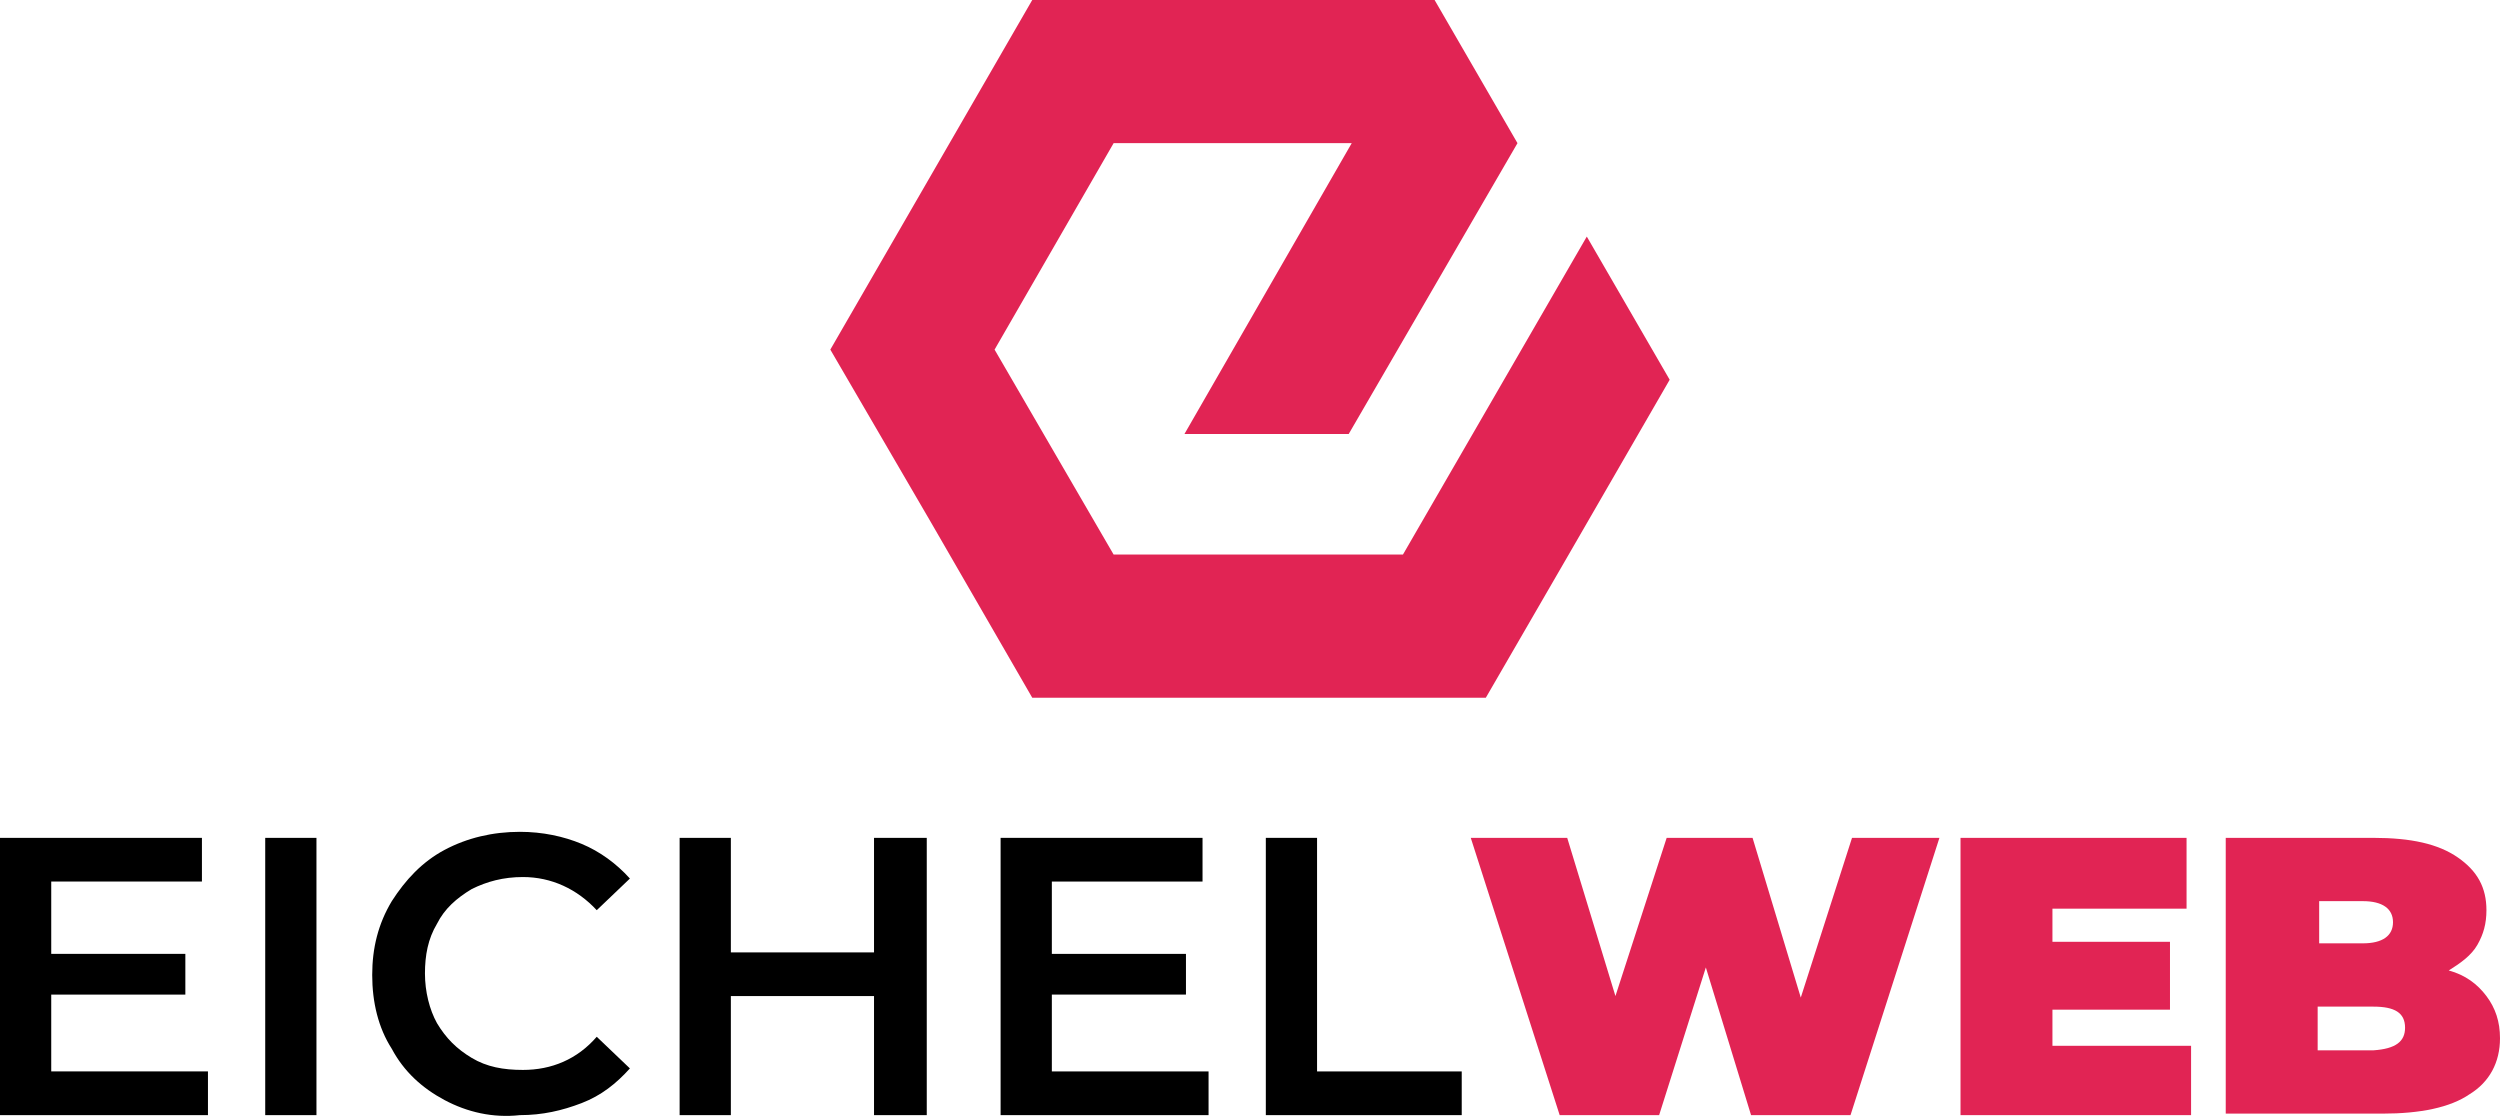
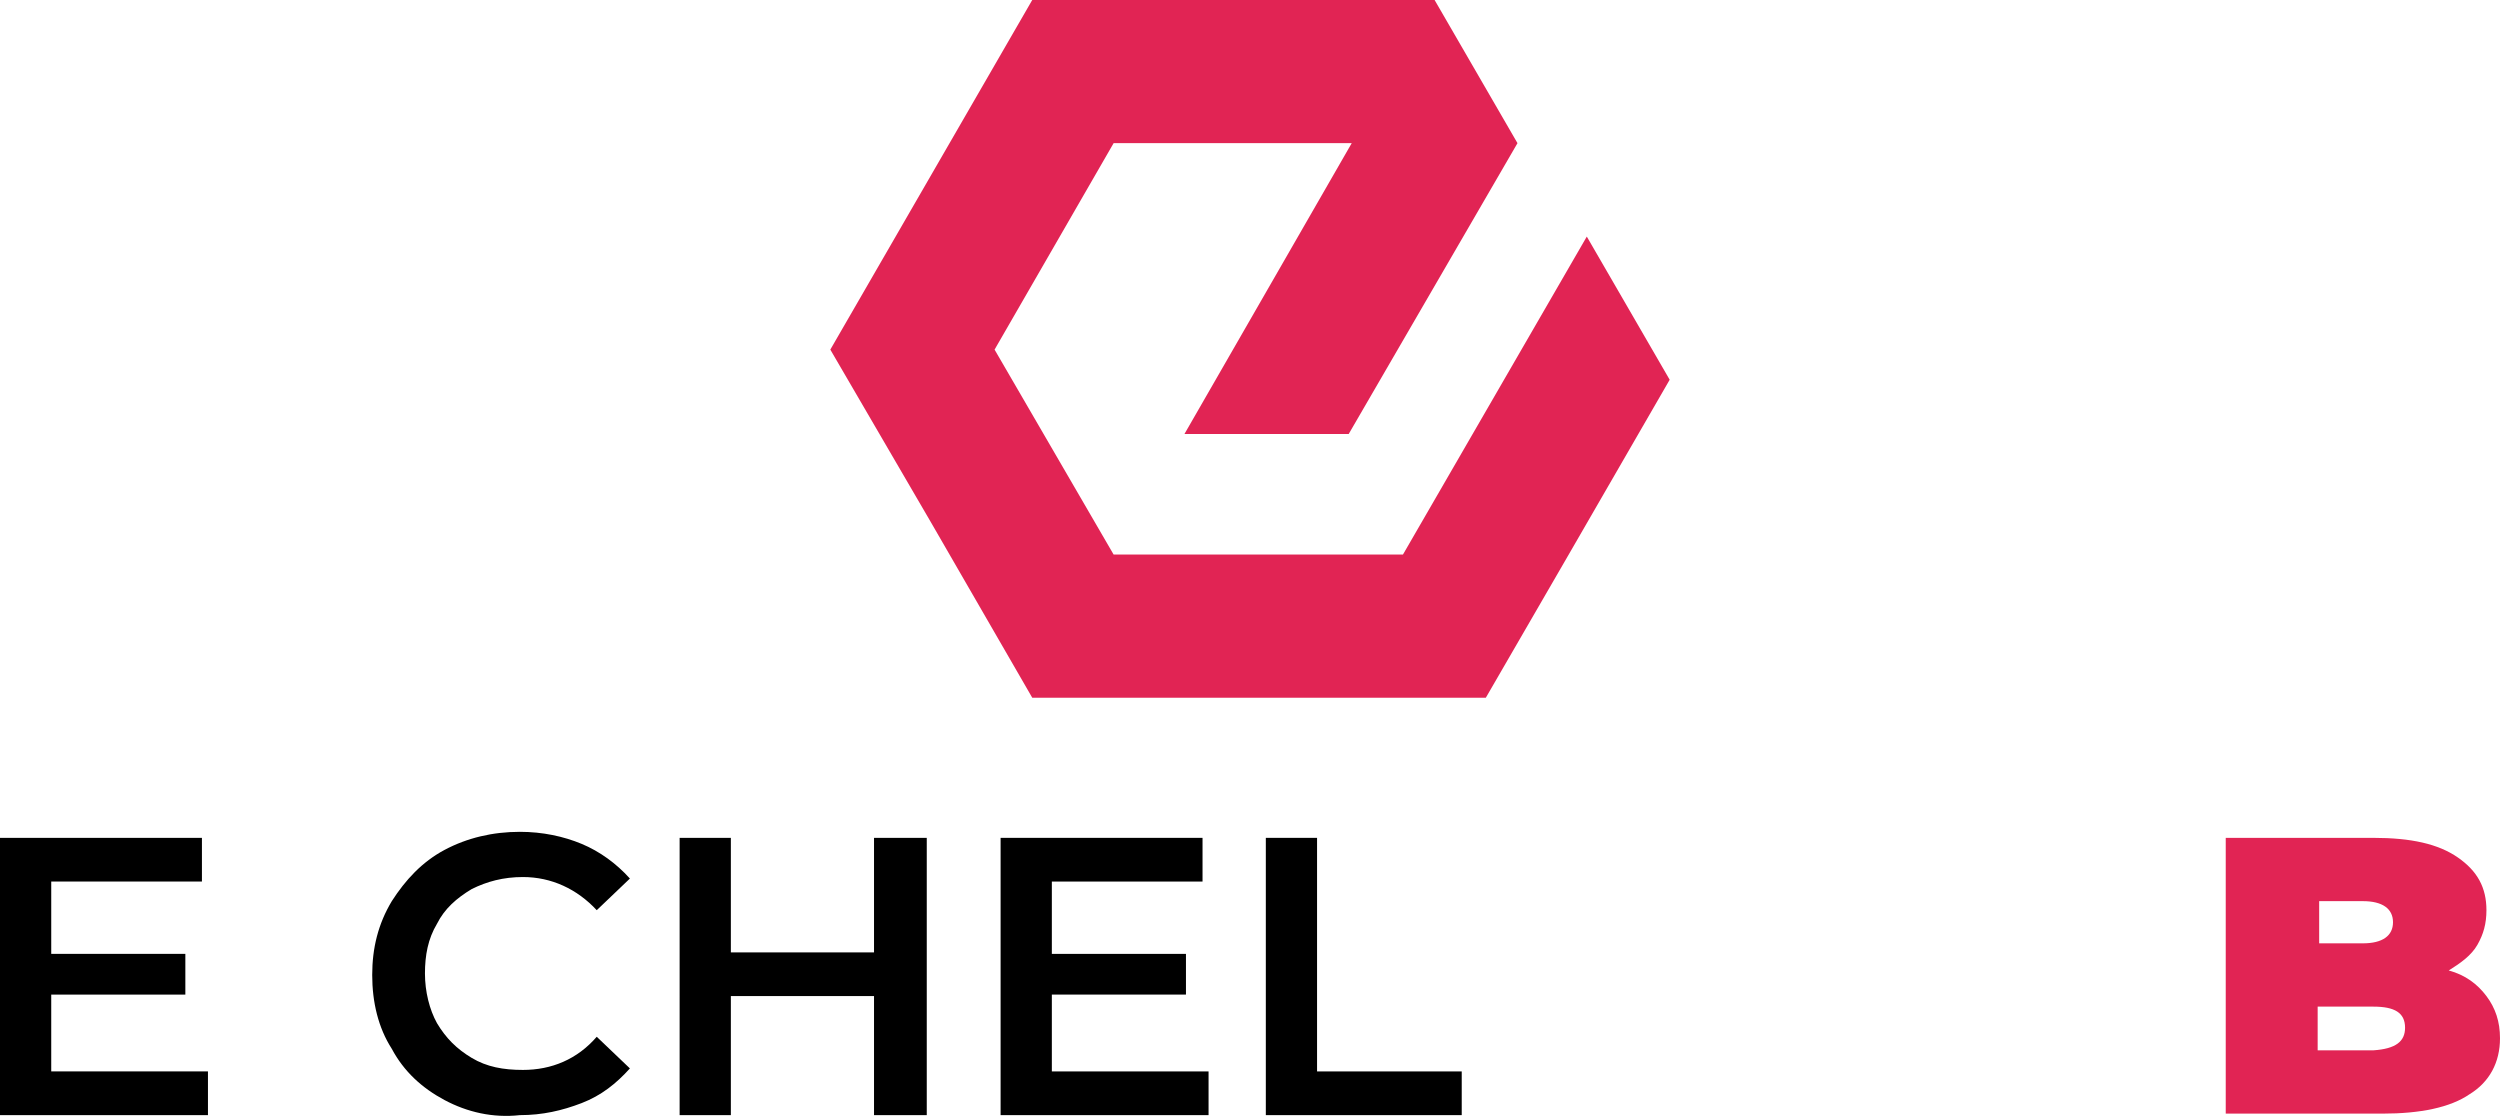
<svg xmlns="http://www.w3.org/2000/svg" version="1.1" id="Layer_1" x="0px" y="0px" width="165.9px" height="74.2px" viewBox="0 0 165.9 74.2" style="enable-background:new 0 0 165.9 74.2;" xml:space="preserve">
  <style type="text/css">
	.st0{fill:#E12454;}
	.st1{fill-rule:evenodd;clip-rule:evenodd;fill:#E12454;}
</style>
  <g>
    <path d="M13.8,71.1V74H0V55.6h13.4v2.9h-10v4.8h8.9V66H3.4v5.1H13.8z" />
-     <path d="M17.6,55.6H21V74h-3.4V55.6z" />
    <path d="M29.5,73c-1.5-0.8-2.7-1.9-3.5-3.4c-0.9-1.4-1.3-3.1-1.3-4.9c0-1.8,0.4-3.4,1.3-4.9c0.9-1.4,2-2.6,3.5-3.4   c1.5-0.8,3.2-1.2,5-1.2c1.5,0,2.9,0.3,4.1,0.8c1.2,0.5,2.3,1.3,3.2,2.3l-2.2,2.1c-1.3-1.4-3-2.2-4.9-2.2c-1.3,0-2.4,0.3-3.4,0.8   c-1,0.6-1.8,1.3-2.3,2.3c-0.6,1-0.8,2.1-0.8,3.3c0,1.2,0.3,2.4,0.8,3.3c0.6,1,1.3,1.7,2.3,2.3c1,0.6,2.1,0.8,3.4,0.8   c1.9,0,3.6-0.7,4.9-2.2l2.2,2.1c-0.9,1-1.9,1.8-3.2,2.3c-1.3,0.5-2.6,0.8-4.1,0.8C32.7,74.2,31,73.8,29.5,73z" />
    <path d="M61.5,55.6V74H58v-7.9h-9.5V74h-3.4V55.6h3.4v7.6H58v-7.6H61.5z" />
    <path d="M80.2,71.1V74H66.4V55.6h13.4v2.9h-10v4.8h8.9V66h-8.9v5.1H80.2z" />
    <path d="M84,55.6h3.4v15.5H97V74H84V55.6z" />
-     <path class="st0" d="M128.7,55.6L122.8,74h-6.6l-3-9.8l-3.1,9.8h-6.6l-5.9-18.4h6.4l3.2,10.5l3.4-10.5h5.7l3.2,10.6l3.4-10.6H128.7   z" />
-     <path class="st0" d="M145.4,69.3V74h-15.3V55.6h15v4.7h-8.9v2.2h7.8v4.5h-7.8v2.4H145.4z" />
    <path class="st0" d="M165,66.1c0.6,0.8,0.9,1.7,0.9,2.8c0,1.6-0.7,2.9-2,3.7c-1.3,0.9-3.3,1.3-5.8,1.3h-10.4V55.6h9.8   c2.5,0,4.3,0.4,5.6,1.3c1.3,0.9,1.9,2,1.9,3.5c0,0.9-0.2,1.6-0.6,2.3c-0.4,0.7-1.1,1.2-1.9,1.7C163.6,64.7,164.4,65.3,165,66.1z    M153.9,59.9v2.7h2.9c1.3,0,2-0.5,2-1.4c0-0.9-0.7-1.4-2-1.4H153.9z M159.6,68.2c0-1-0.7-1.4-2.1-1.4h-3.7v2.9h3.7   C159,69.6,159.6,69.1,159.6,68.2z" />
  </g>
  <polygon class="st1" points="98.6,46.3 87.7,46.3 68.5,46.3 61.8,34.7 55.1,23.2 61.8,11.6 68.5,0 81.8,0 84.6,0 95.2,0 100.7,9.5   89.5,28.8 78.6,28.8 89.7,9.5 89.7,9.5 78.3,9.5 78.3,9.5 73.9,9.5 66,23.2 73.9,36.8 93.1,36.8 105.3,15.7 110.8,25.2 104.1,36.8   104.1,36.8 " />
</svg>